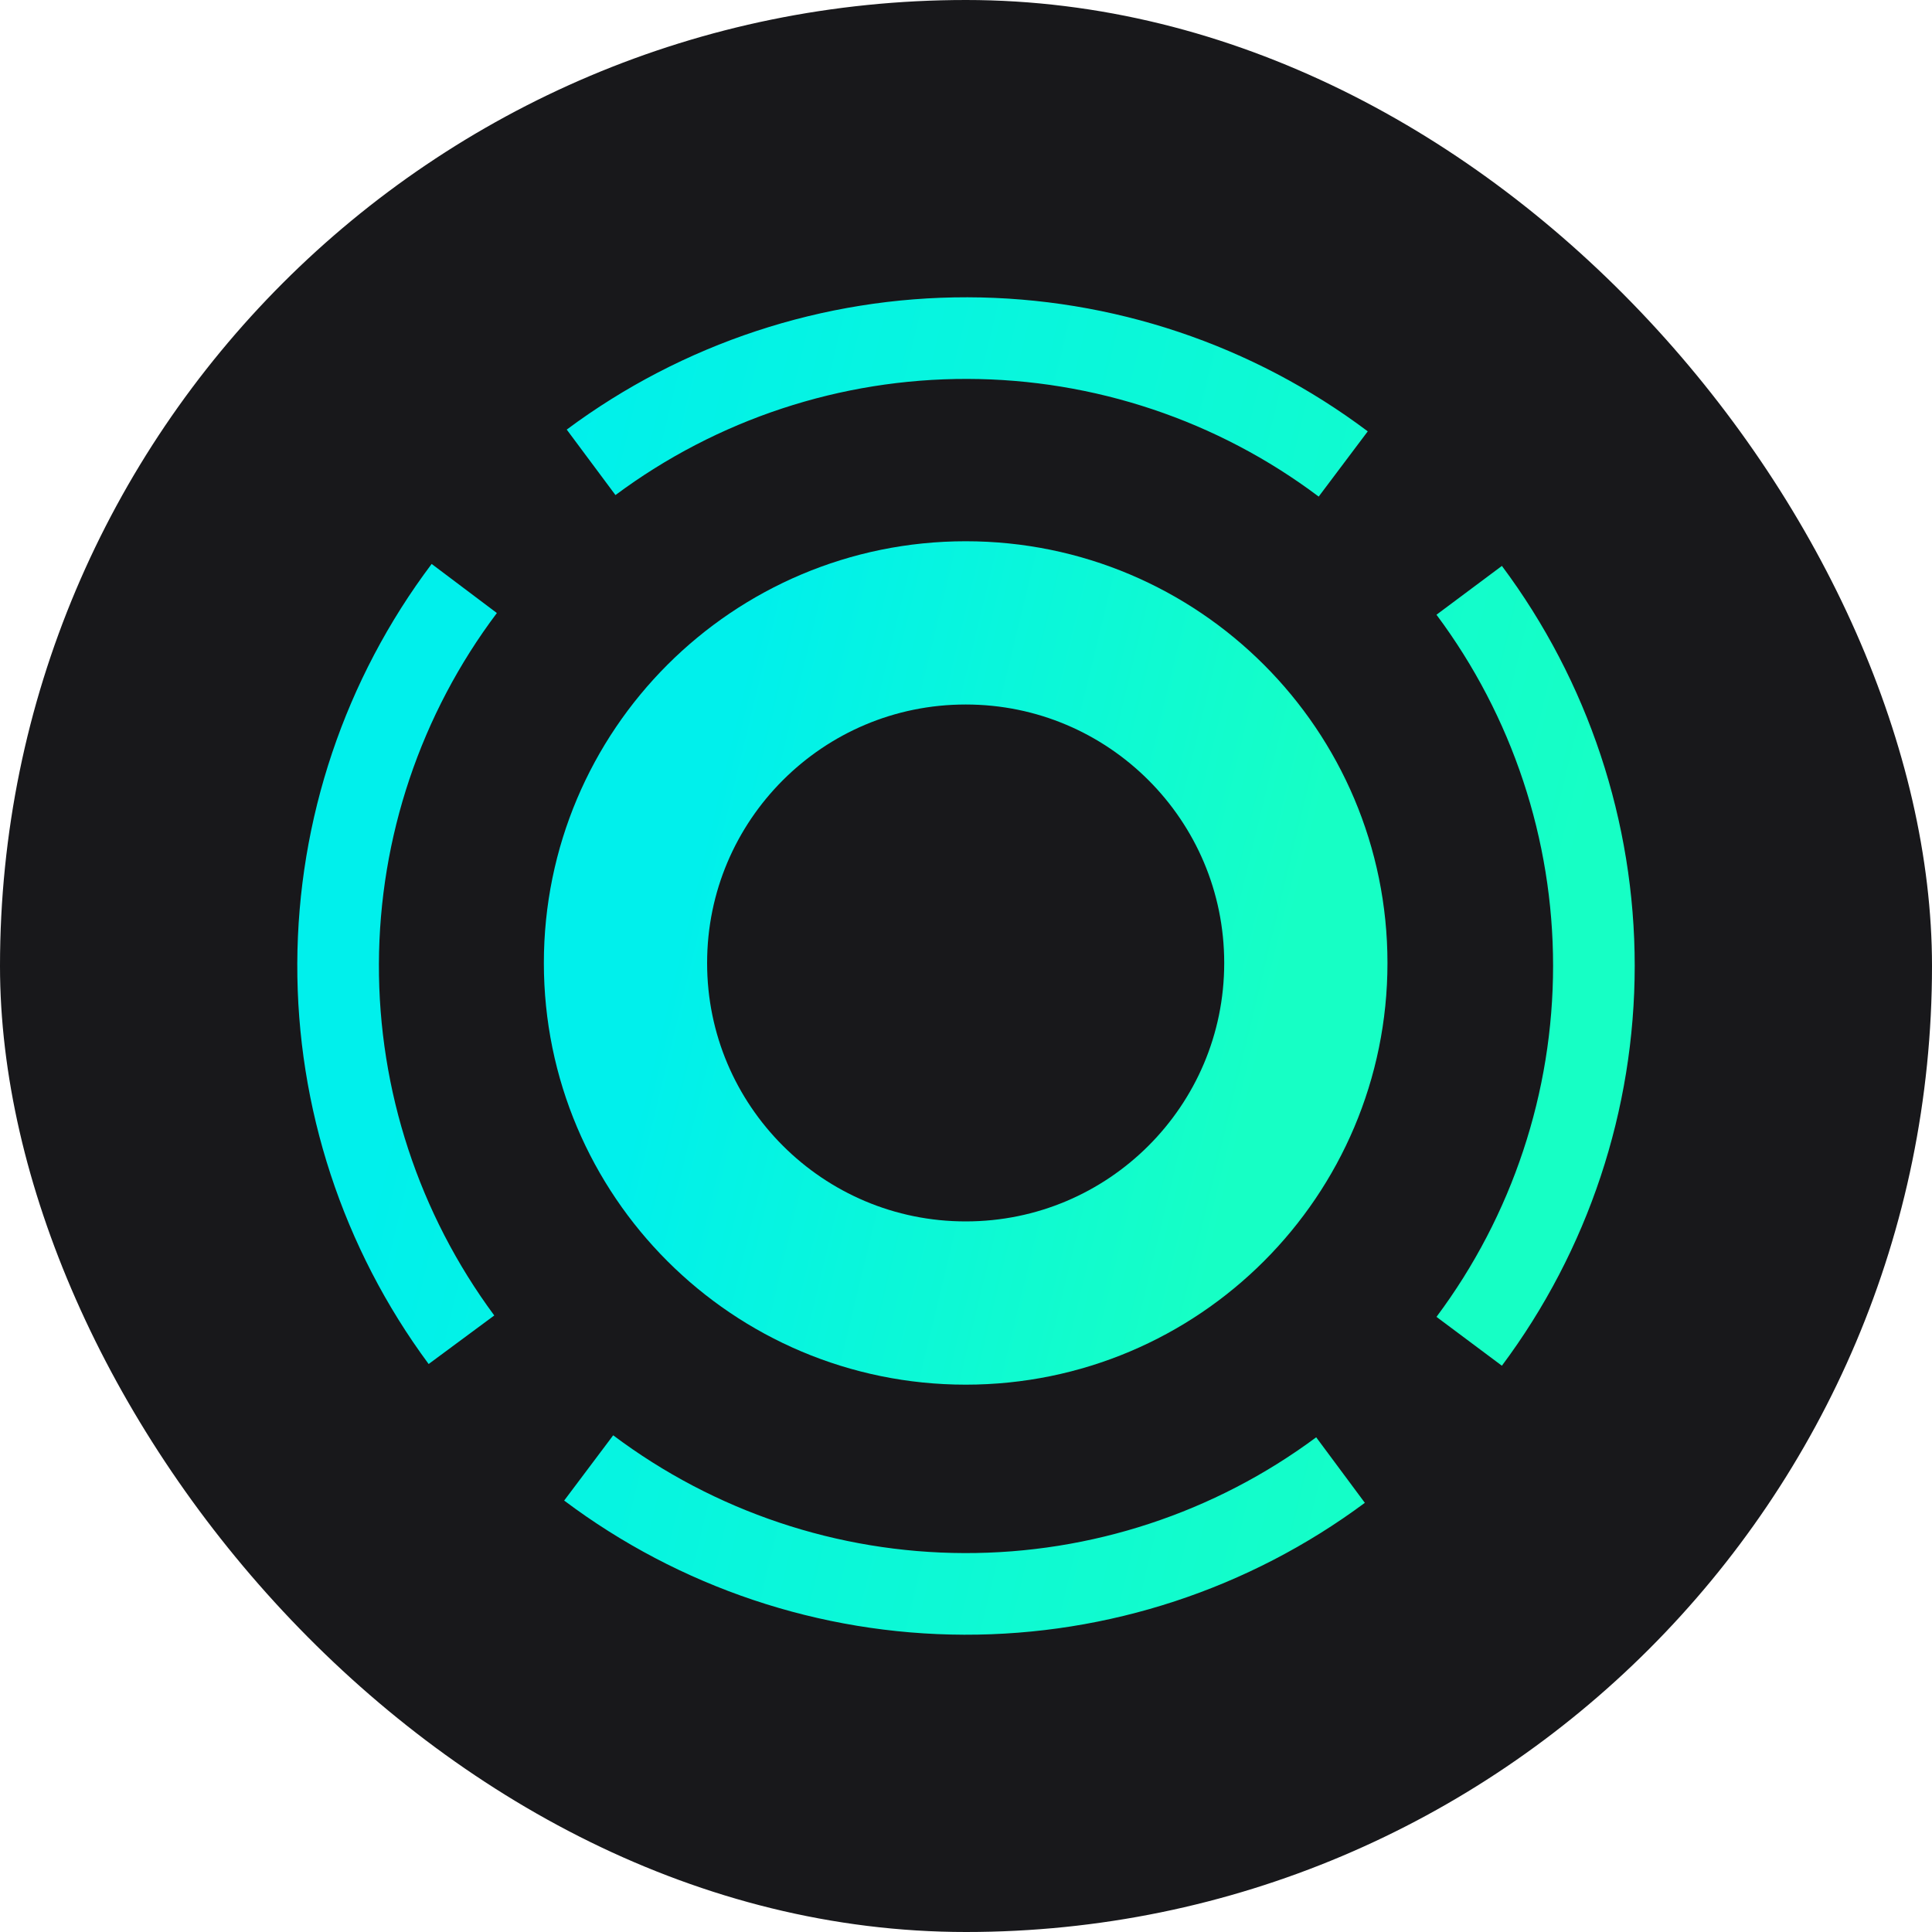
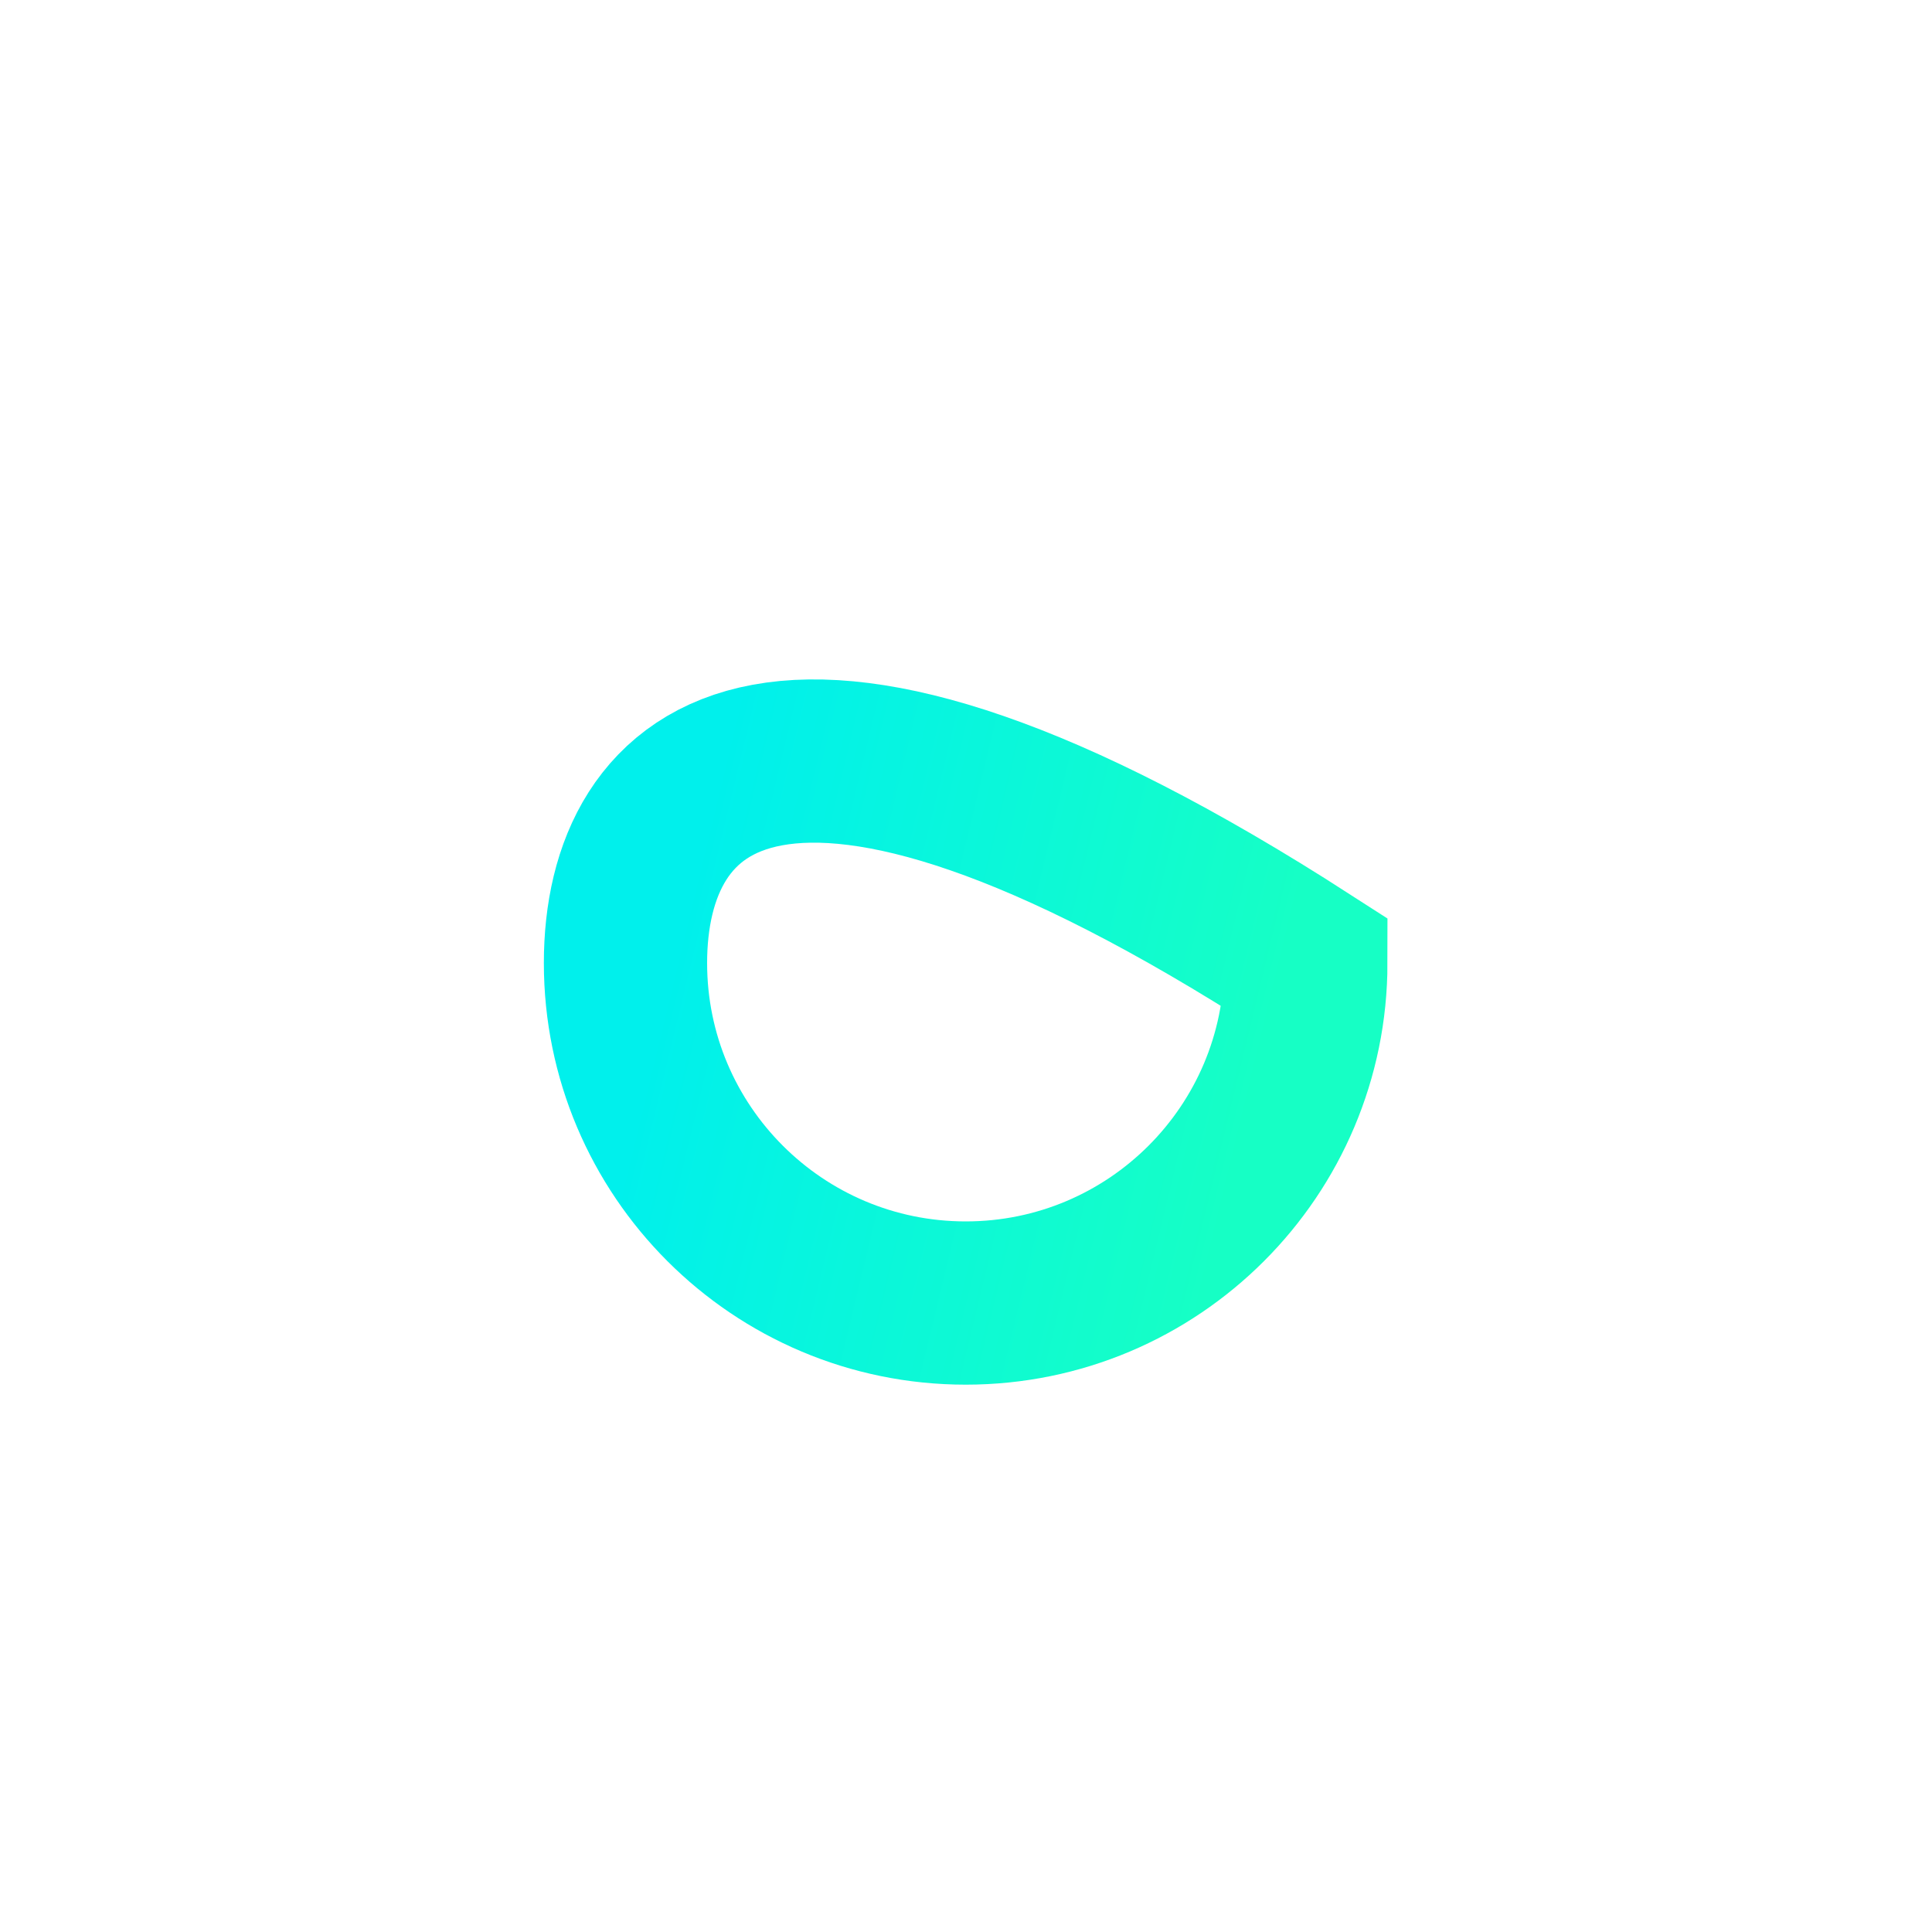
<svg xmlns="http://www.w3.org/2000/svg" width="20" height="20" viewBox="0 0 20 20" fill="none">
-   <rect width="20" height="20" rx="10" fill="#18181B" />
-   <path d="M9.997 13.489C11.942 13.489 13.518 11.913 13.518 9.969C13.518 8.024 11.942 6.448 9.997 6.448C8.052 6.448 6.475 8.024 6.475 9.969C6.475 11.913 8.052 13.489 9.997 13.489Z" stroke="url(#paint0_linear_8652_4244)" stroke-width="1.69" stroke-miterlimit="10" stroke-linecap="round" />
-   <path d="M4.777 13.869C3.943 12.742 3.495 11.377 3.5 9.976C3.505 8.574 3.963 7.212 4.806 6.092M13.877 15.218C12.751 16.054 11.384 16.504 9.982 16.5C8.579 16.496 7.215 16.038 6.094 15.196M15.209 6.111C16.047 7.234 16.5 8.597 16.5 9.998C16.5 11.399 16.047 12.763 15.209 13.885M6.119 4.786C7.245 3.948 8.612 3.497 10.015 3.5C11.419 3.503 12.784 3.96 13.905 4.803" stroke="url(#paint1_linear_8652_4244)" stroke-width="0.845" stroke-miterlimit="10" />
+   <path d="M9.997 13.489C11.942 13.489 13.518 11.913 13.518 9.969C8.052 6.448 6.475 8.024 6.475 9.969C6.475 11.913 8.052 13.489 9.997 13.489Z" stroke="url(#paint0_linear_8652_4244)" stroke-width="1.69" stroke-miterlimit="10" stroke-linecap="round" />
  <defs>
    <linearGradient id="paint0_linear_8652_4244" x1="7.795" y1="6.448" x2="13.812" y2="7.901" gradientUnits="userSpaceOnUse">
      <stop stop-color="#00F0EC" />
      <stop offset="1" stop-color="#16FFC5" />
    </linearGradient>
    <linearGradient id="paint1_linear_8652_4244" x1="5.938" y1="3.5" x2="17.042" y2="6.182" gradientUnits="userSpaceOnUse">
      <stop stop-color="#00F0EC" />
      <stop offset="1" stop-color="#16FFC5" />
    </linearGradient>
  </defs>
</svg>